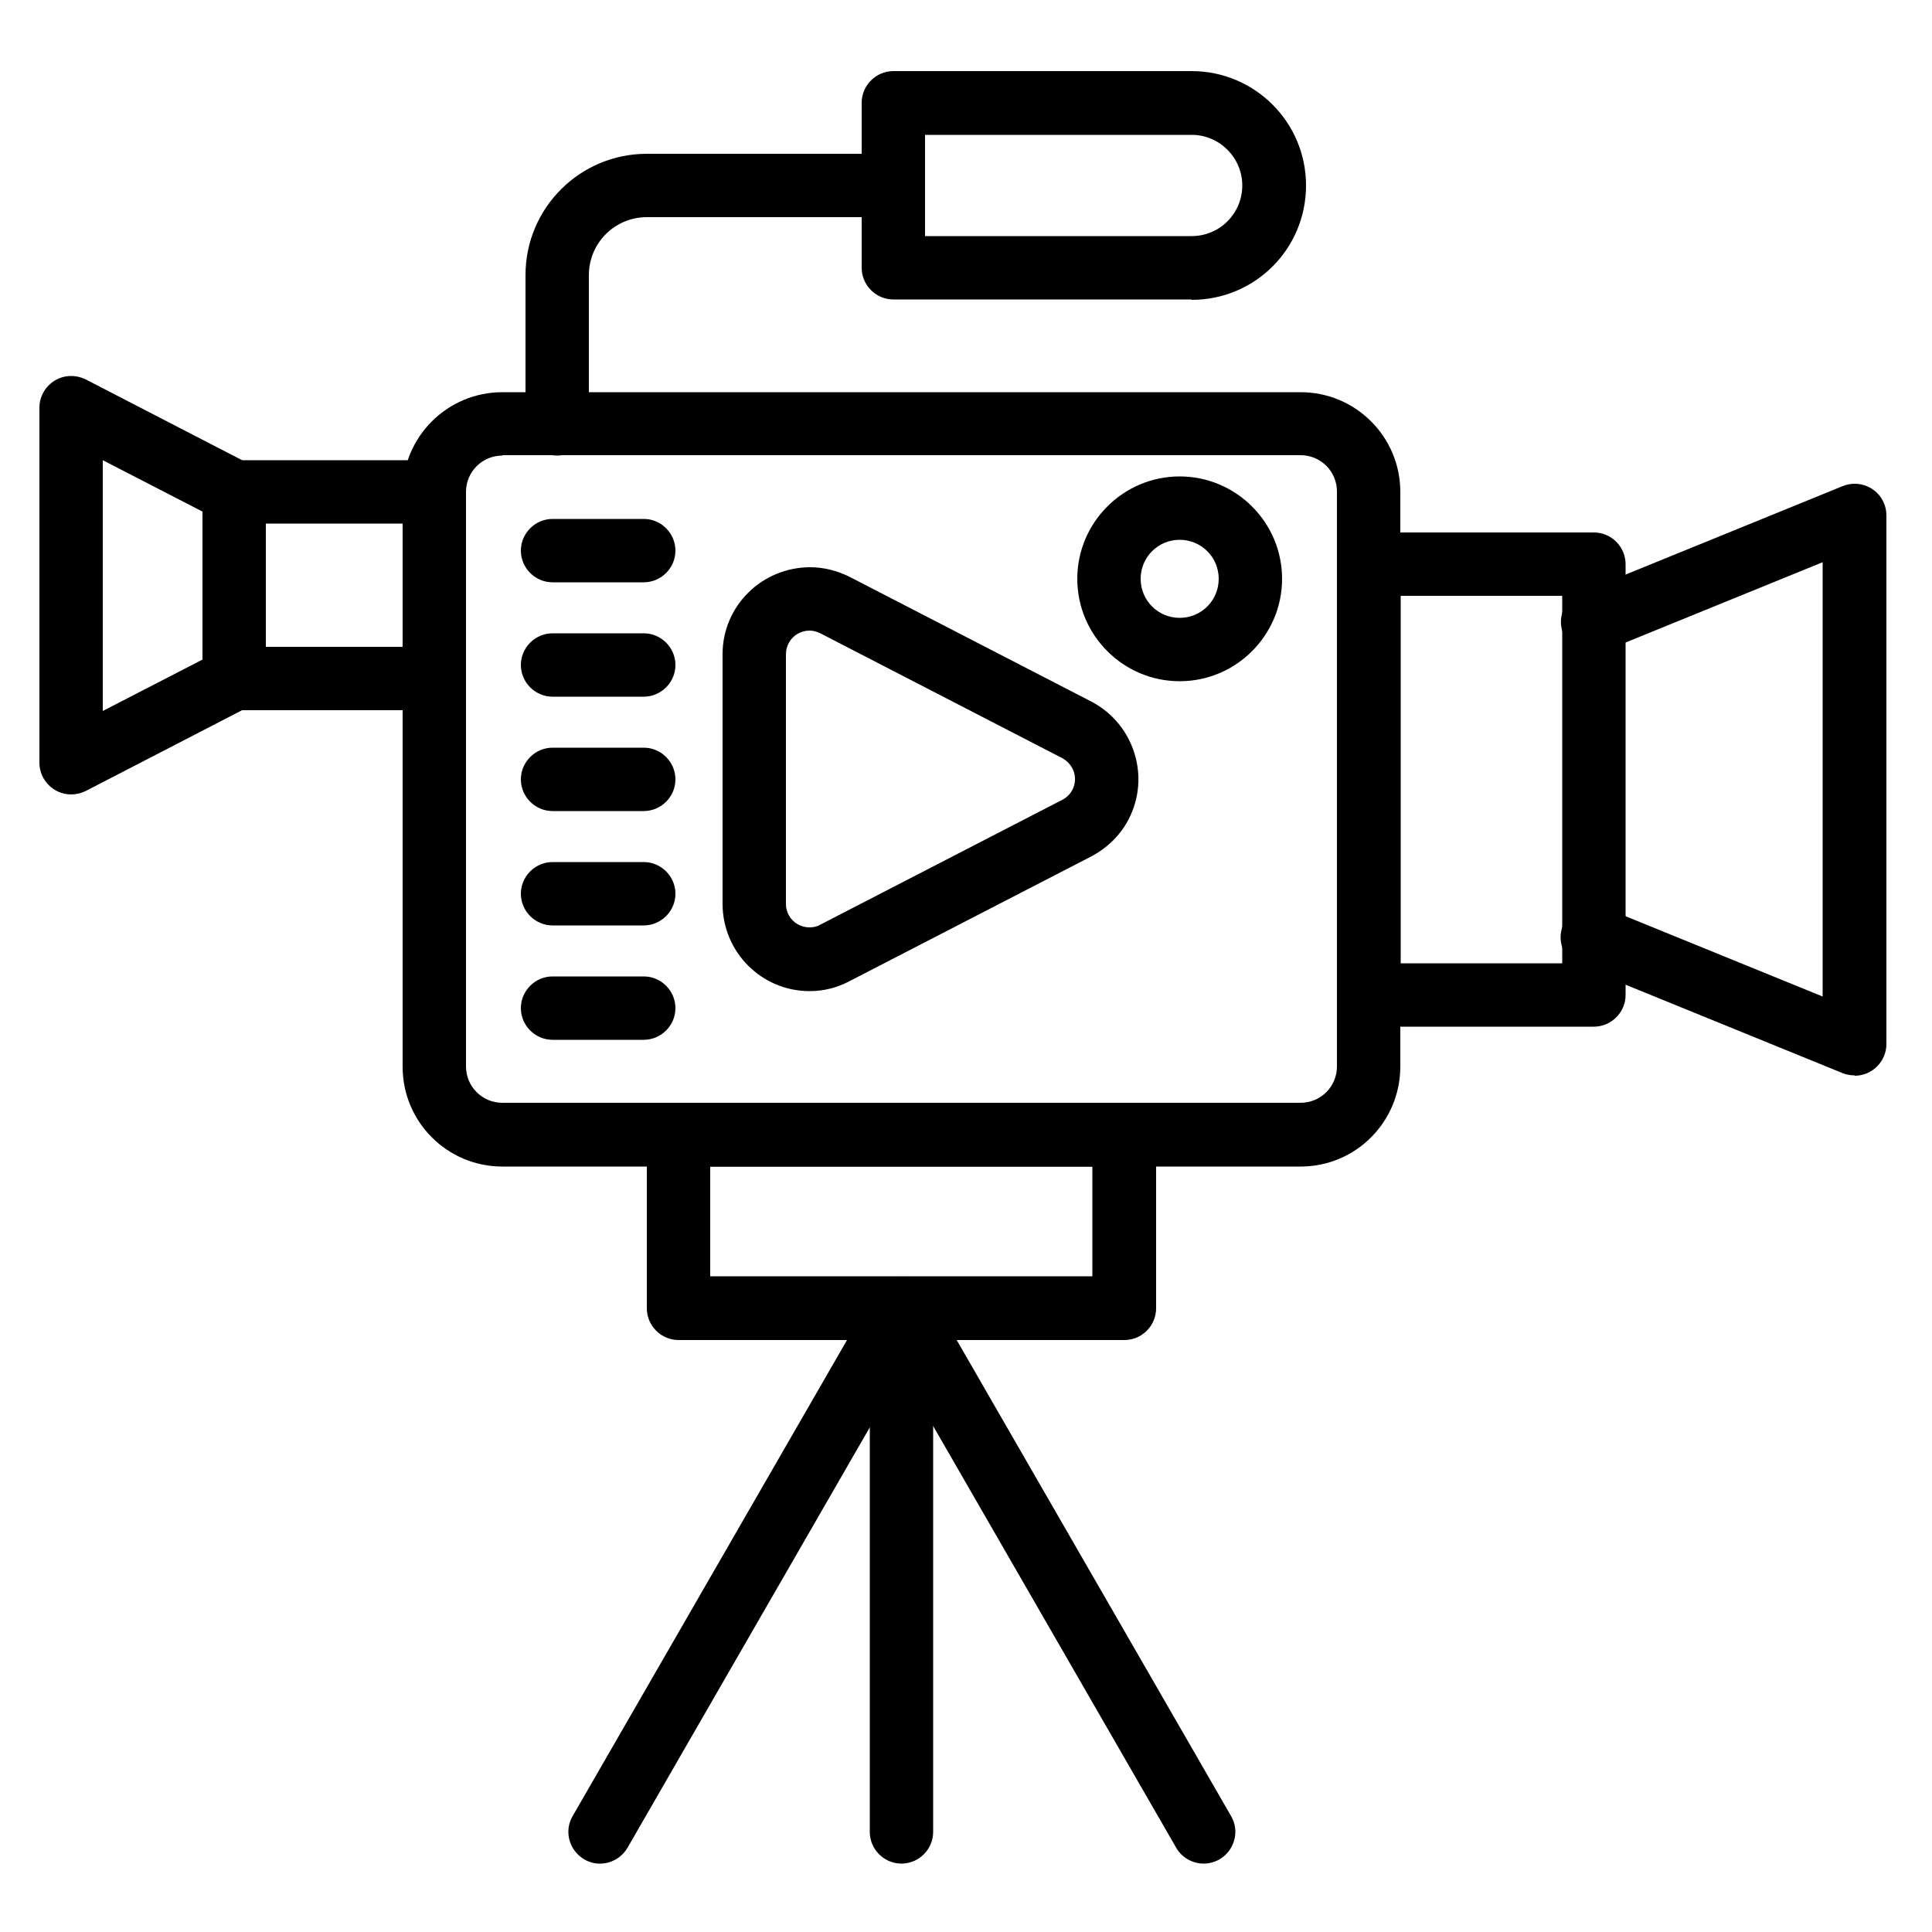
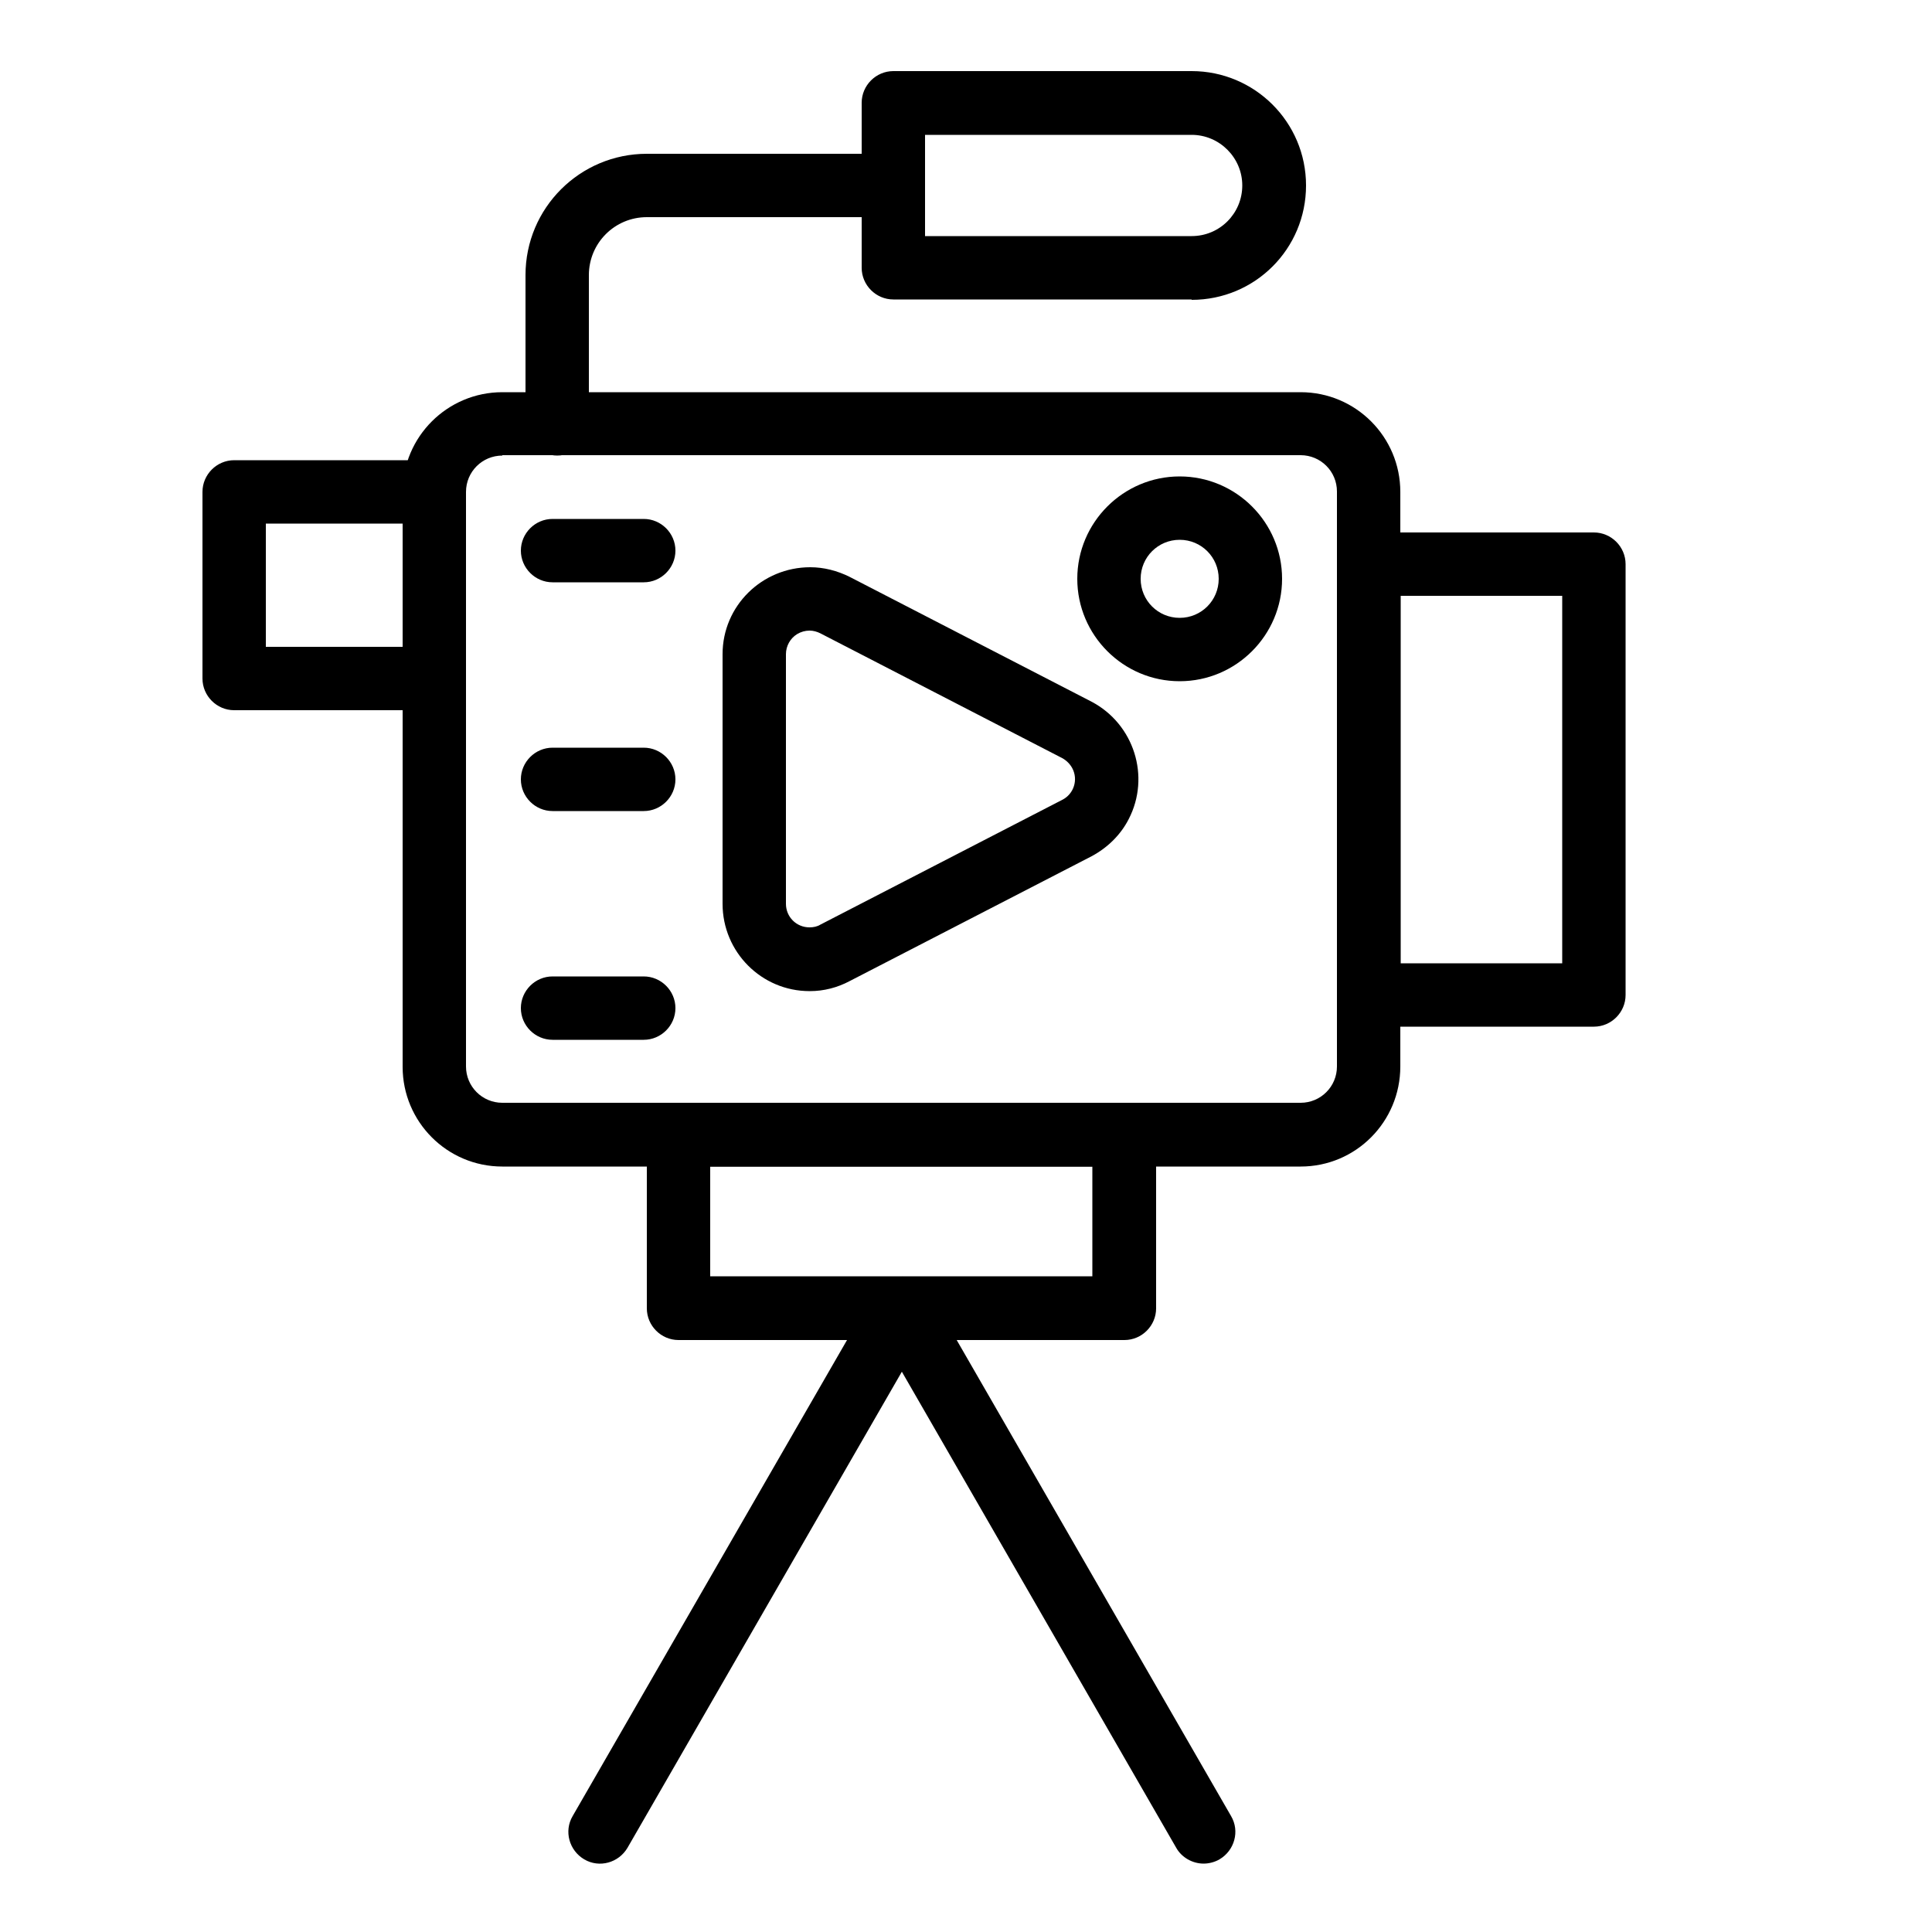
<svg xmlns="http://www.w3.org/2000/svg" id="Ebene_1" viewBox="0 0 50 50">
  <g id="Vector_Design_Video_Camera_Icon_Style">
    <path d="M33.66,30.19H13c-1.43,0-2.58-1.16-2.58-2.58v-14.88c0-1.43,1.16-2.58,2.58-2.58h20.66c1.43,0,2.58,1.16,2.58,2.58v14.87c0,1.43-1.15,2.59-2.58,2.59,0,0,0,0,0,0ZM13,11.79c-.52,0-.94.42-.94.94v14.87c0,.52.42.94.94.94h20.66c.52,0,.94-.42.94-.94v-14.88c0-.52-.42-.94-.94-.94H13Z" />
    <path d="M41.25,26.57h-5.82c-.45,0-.82-.37-.82-.82v-11.15c0-.45.37-.82.82-.82h5.82c.45,0,.82.37.82.82v11.15c0,.45-.37.82-.82.82ZM36.25,24.93h4.18v-9.51h-4.18v9.51Z" />
-     <path d="M47.99,27.83c-.11,0-.21-.02-.31-.06l-6.75-2.75c-.43-.15-.65-.62-.49-1.05s.62-.65,1.05-.49c.02,0,.04.01.06.02l5.62,2.29v-11.24l-5.62,2.29c-.41.19-.9,0-1.08-.41-.19-.41,0-.9.41-1.08.02,0,.04-.02.06-.02l6.75-2.75c.42-.17.9.03,1.07.45.04.1.06.2.06.31v13.68c0,.45-.37.82-.82.82h0Z" />
    <path d="M11.24,18.38h-5.18c-.45,0-.82-.37-.82-.82v-4.83c0-.45.37-.82.82-.82h5.18c.45,0,.82.37.82.82v4.83c0,.45-.36.82-.82.82,0,0,0,0,0,0ZM6.88,16.74h3.54v-3.19h-3.54v3.19Z" />
-     <path d="M1.84,20.56c-.45,0-.82-.37-.82-.82v-9.19c0-.45.37-.82.82-.82.13,0,.26.03.38.09l4.22,2.18c.27.14.44.42.44.73v4.83c0,.31-.17.59-.44.73l-4.22,2.18c-.12.06-.25.09-.38.09ZM2.66,11.9v6.5l2.58-1.33v-3.83l-2.58-1.33ZM6.06,17.56" />
    <path d="M14.42,11.79c-.45,0-.82-.37-.82-.82v-3.85c0-1.74,1.41-3.14,3.14-3.14h6.38c.45,0,.82.37.82.82,0,.45-.37.82-.82.82h-6.38c-.83,0-1.5.67-1.5,1.5v3.85c0,.45-.37.82-.82.82h0Z" />
    <path d="M30.84,7.75h-7.72c-.45,0-.82-.37-.82-.82V2.66c0-.45.37-.82.82-.82h7.72c1.63,0,2.96,1.32,2.96,2.96s-1.32,2.96-2.96,2.96ZM23.94,6.11h6.9c.73,0,1.31-.59,1.31-1.31s-.59-1.31-1.31-1.31h-6.9v2.63Z" />
    <path d="M29.1,34.68h-11.54c-.45,0-.82-.37-.82-.82v-4.49c0-.45.37-.82.82-.82h11.54c.45,0,.82.37.82.82v4.49c0,.45-.37.82-.82.82ZM18.38,33.03h9.89v-2.84h-9.89v2.84Z" />
-     <path d="M23.33,48.23c-.45,0-.82-.37-.82-.82v-13.55c0-.45.37-.82.82-.82s.82.37.82.82v13.55c0,.45-.37.82-.82.82Z" />
    <path d="M31.15,48.23c-.29,0-.57-.16-.71-.41l-7.1-12.32-7.1,12.32c-.23.39-.73.53-1.12.3-.39-.23-.53-.73-.3-1.12h0l7.81-13.55c.23-.39.73-.53,1.12-.3.12.07.23.18.3.3l7.81,13.55c.23.39.09.89-.3,1.12-.12.07-.27.11-.41.11h0Z" />
    <path d="M20.95,25.65c-1.24,0-2.25-1.01-2.25-2.26v-6.46c0-1.25,1.02-2.25,2.27-2.25.35,0,.7.09,1.02.25l6.26,3.23c1.1.58,1.53,1.94.96,3.04-.21.41-.55.74-.96.96l-6.26,3.23c-.32.17-.67.26-1.03.26ZM20.95,16.32c-.11,0-.22.03-.32.09-.18.11-.29.31-.29.52v6.46c0,.34.27.61.61.61.1,0,.2-.02.28-.07l6.26-3.23c.3-.15.42-.52.26-.82-.06-.11-.15-.2-.26-.26h0l-6.26-3.23c-.08-.04-.18-.07-.27-.07h0Z" />
    <path d="M30.53,17.63c-1.46,0-2.65-1.19-2.65-2.65,0-1.46,1.19-2.65,2.65-2.65,1.46,0,2.65,1.19,2.65,2.65h0c0,1.46-1.19,2.65-2.65,2.65ZM30.53,13.97c-.56,0-1.01.45-1.01,1.01,0,.56.45,1.01,1.01,1.01.56,0,1.01-.45,1.01-1.01h0c0-.56-.45-1.01-1.01-1.01Z" />
    <path d="M16.66,15.07h-2.36c-.45,0-.82-.37-.82-.82s.37-.82.82-.82h2.36c.45,0,.82.37.82.82s-.37.82-.82.82Z" />
-     <path d="M16.66,18.03h-2.36c-.45,0-.82-.37-.82-.82s.37-.82.82-.82h2.36c.45,0,.82.37.82.82s-.37.82-.82.82Z" />
    <path d="M16.66,20.99h-2.36c-.45,0-.82-.37-.82-.82s.37-.82.82-.82h2.36c.45,0,.82.37.82.82s-.37.82-.82.82Z" />
-     <path d="M16.66,23.95h-2.36c-.45,0-.82-.37-.82-.82s.37-.82.82-.82h2.36c.45,0,.82.37.82.82s-.37.82-.82.82Z" />
    <path d="M16.66,26.91h-2.36c-.45,0-.82-.37-.82-.82s.37-.82.82-.82h2.36c.45,0,.82.37.82.82s-.37.82-.82.82Z" />
  </g>
</svg>